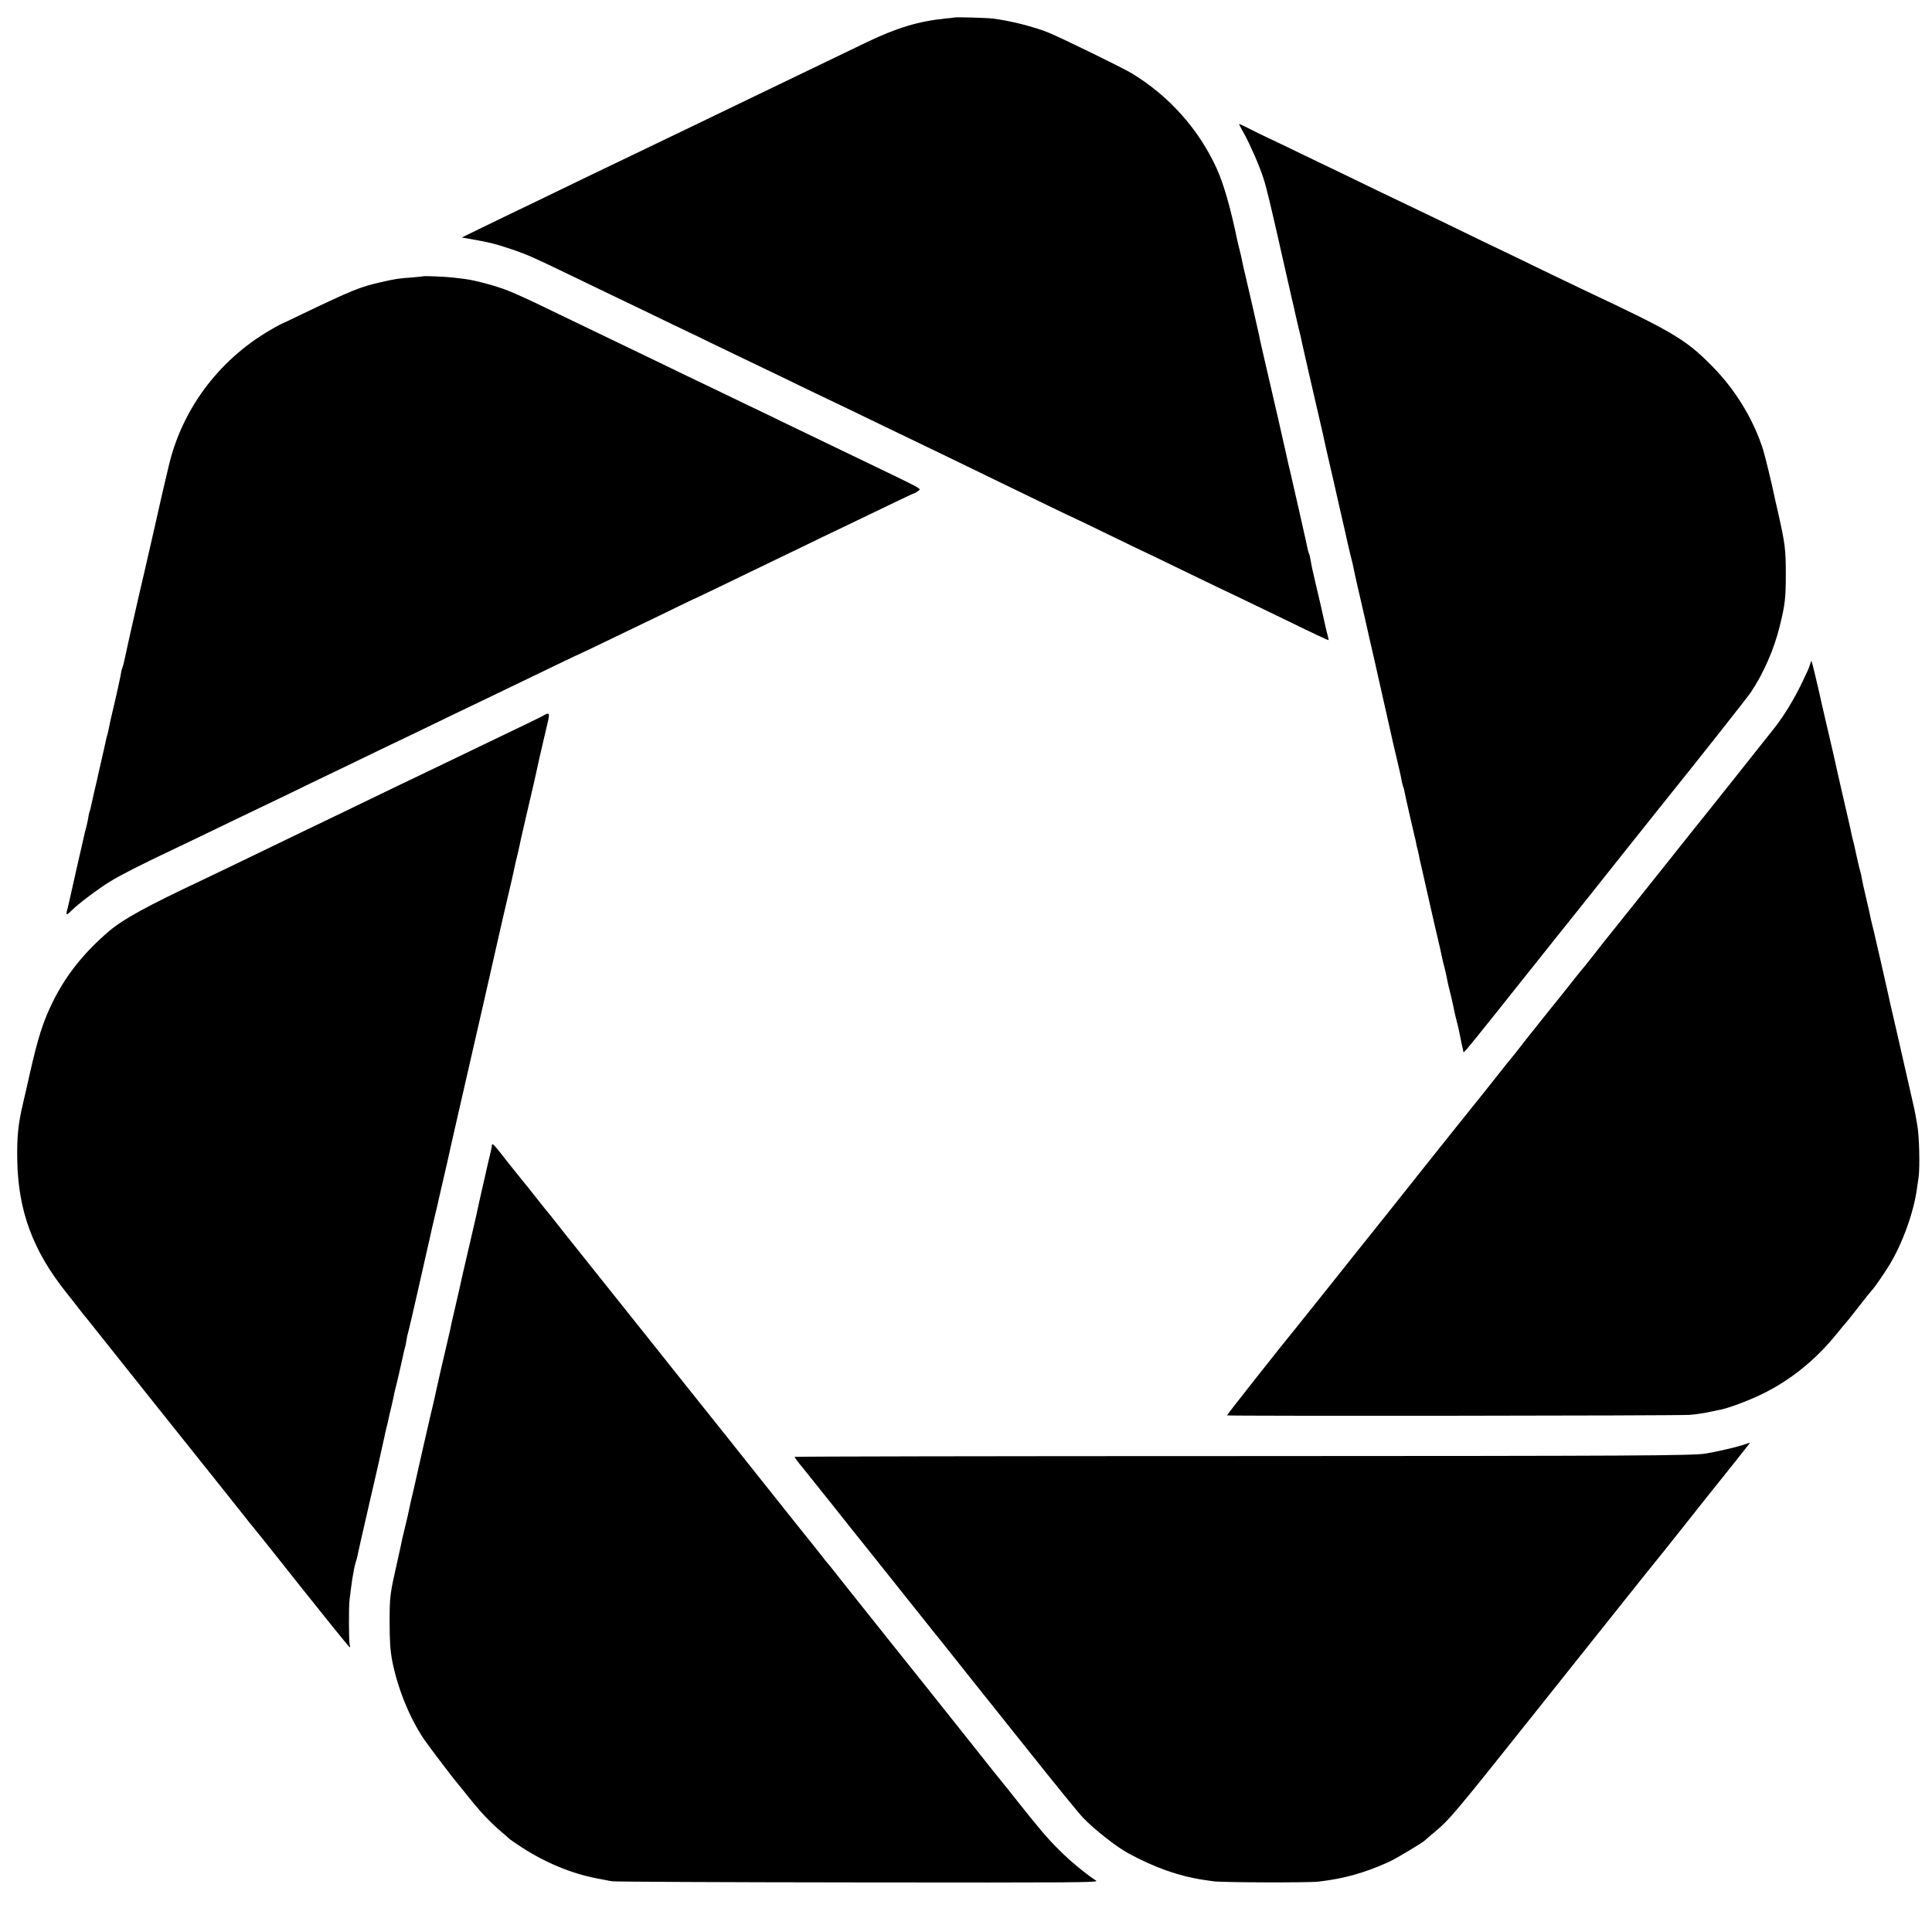
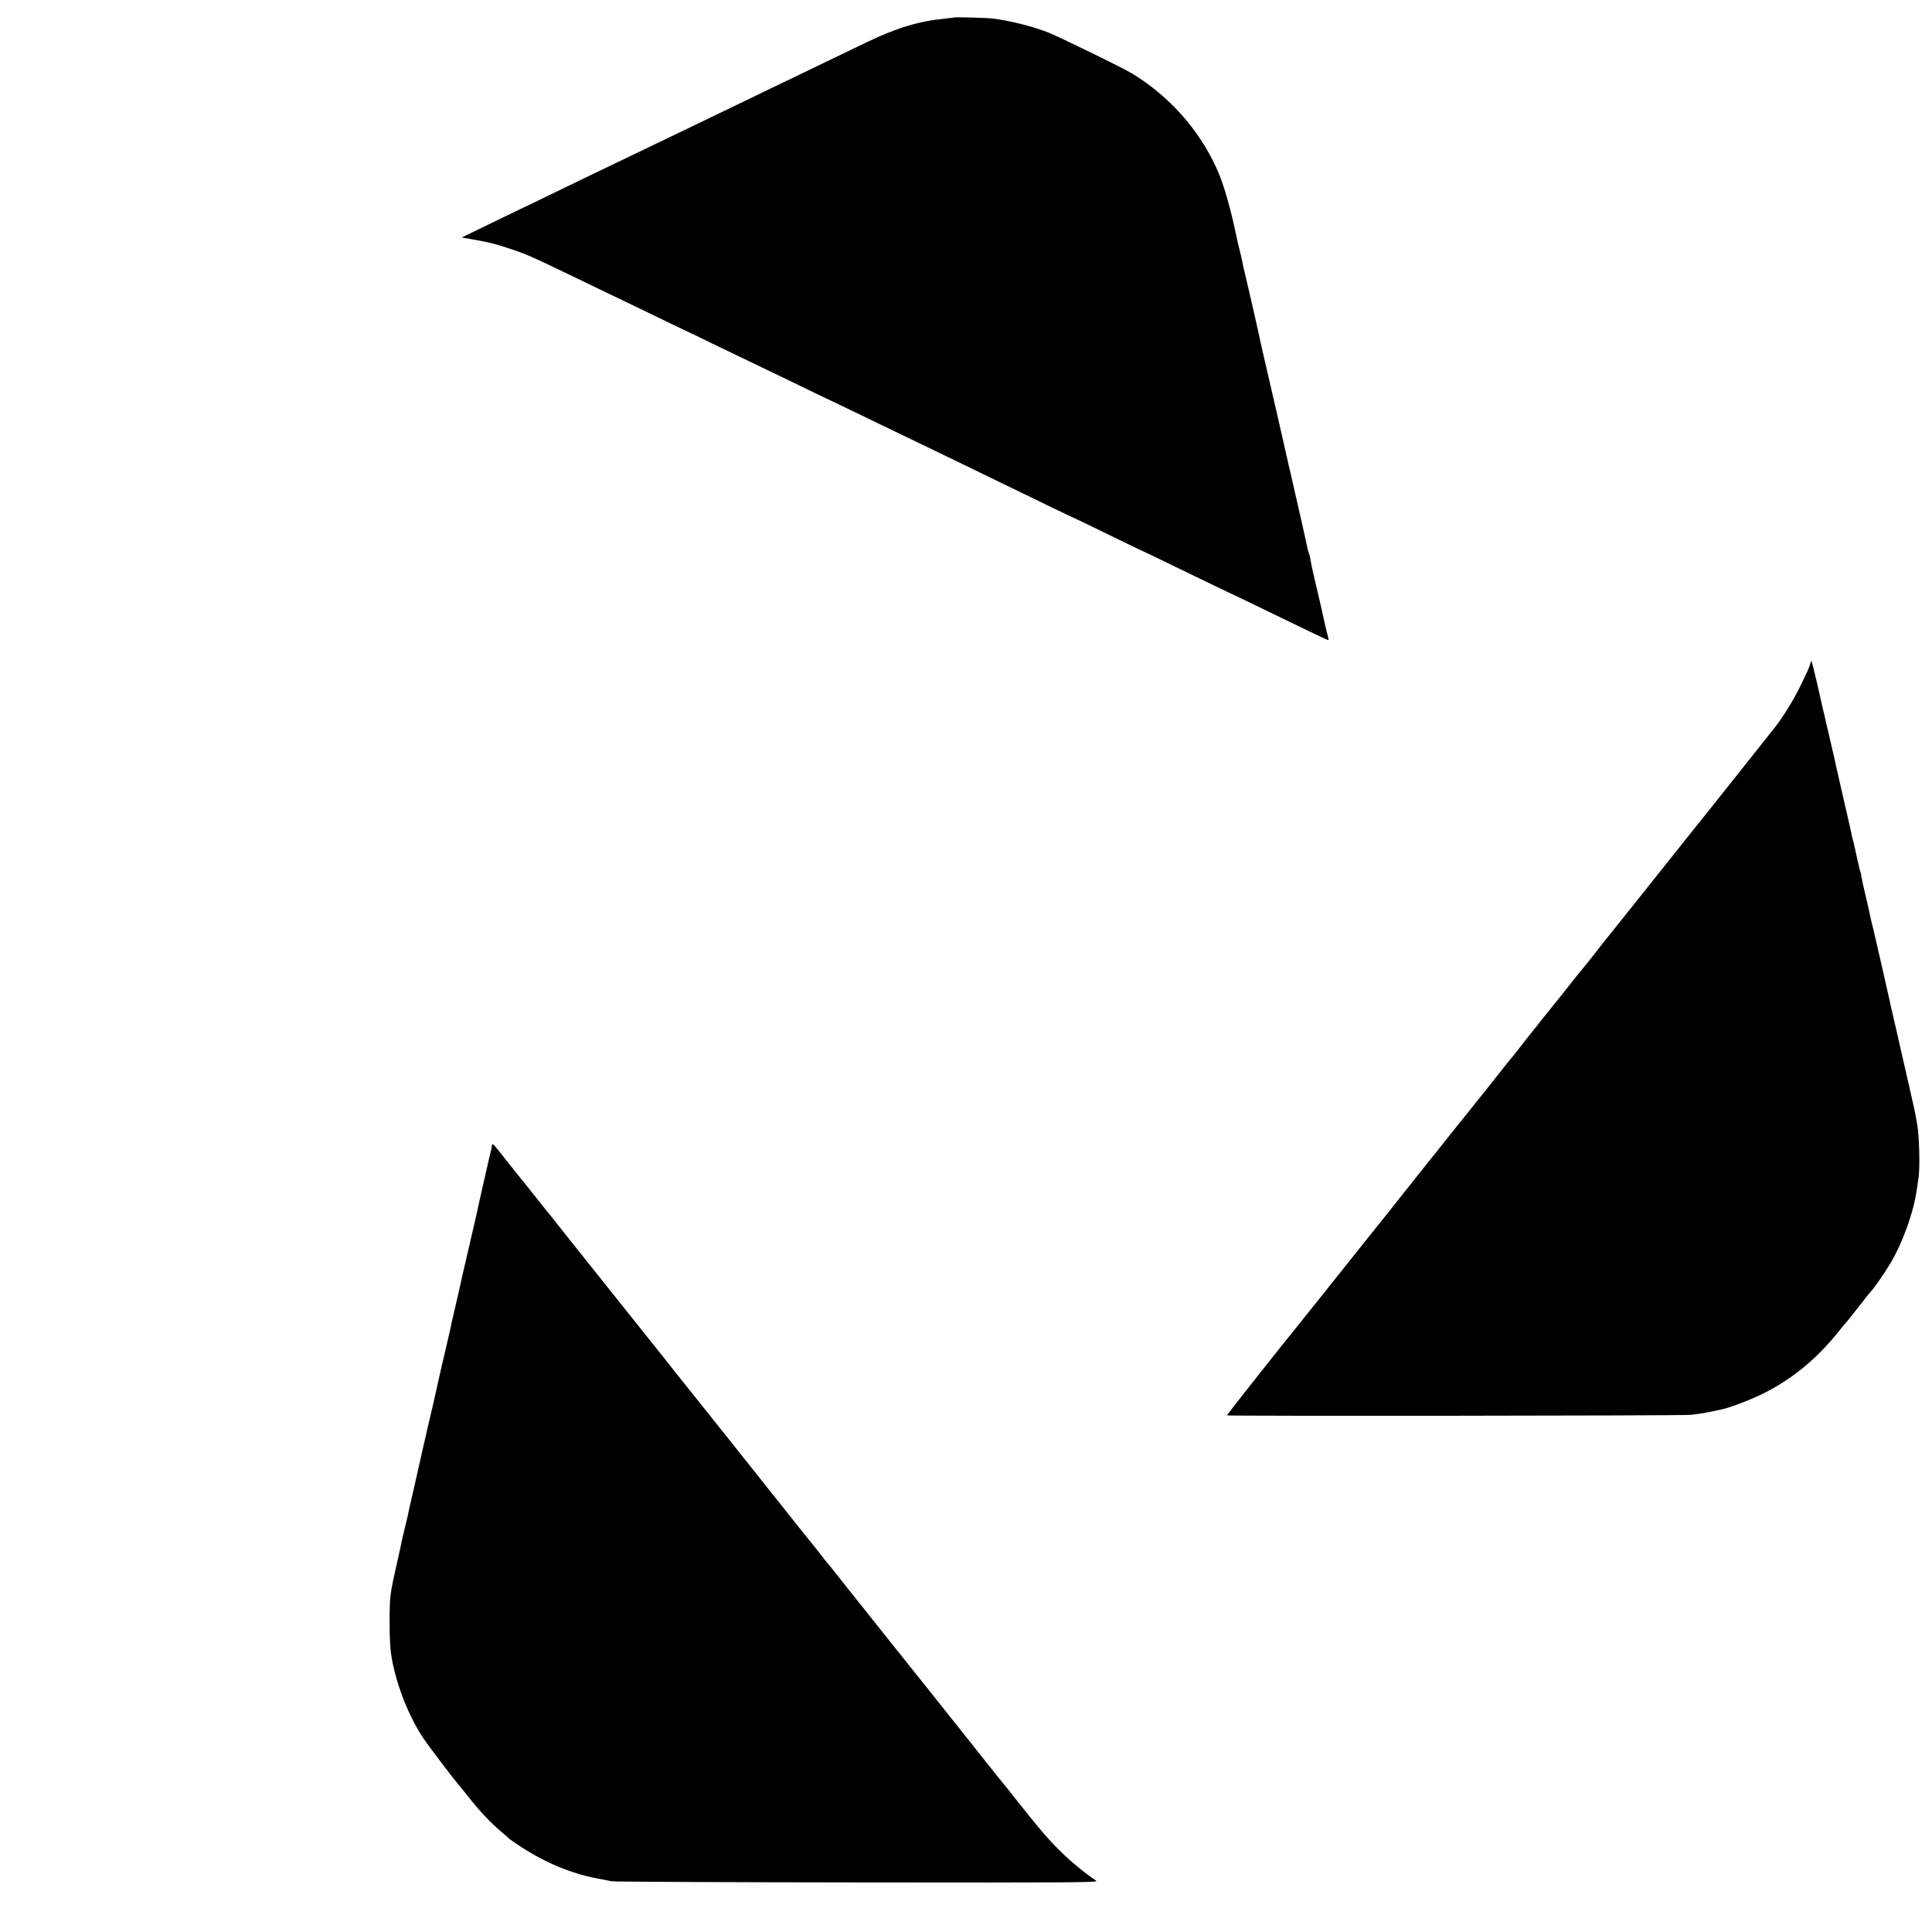
<svg xmlns="http://www.w3.org/2000/svg" version="1.0" width="1500pt" height="1500pt" viewBox="0 0 1500 1500" preserveAspectRatio="xMidYMid meet">
  <g transform="translate(0,1500) scale(0.1,-0.1)" fill="#000000" stroke="none">
    <path d="M7407 14864 c-1 -1 -32 -5 -69 -8 -206 -21 -375 -72 -605 -182 -214 -103 -388 -187 -548 -264 -93 -45 -215 -104 -270 -130 -121 -58 -339 -163 -535 -258 -200 -96 -403 -194 -545 -262 -246 -118 -375 -180 -560 -270 -104 -51 -226 -109 -270 -130 -44 -21 -156 -75 -250 -121 l-170 -83 70 -12 c152 -27 191 -37 325 -82 117 -40 163 -61 445 -197 194 -94 388 -187 553 -266 67 -33 179 -87 250 -121 70 -34 129 -62 132 -63 3 -1 73 -34 155 -75 83 -40 204 -98 270 -130 66 -32 190 -91 275 -132 85 -42 209 -101 275 -133 66 -32 181 -87 255 -122 74 -36 198 -96 275 -133 319 -153 677 -326 900 -435 298 -145 567 -275 570 -275 2 0 123 -58 270 -130 147 -71 268 -130 270 -130 1 0 110 -52 241 -116 131 -64 280 -135 329 -159 92 -43 268 -128 545 -262 215 -105 318 -153 324 -153 2 0 0 15 -5 33 -5 17 -14 52 -19 77 -7 35 -59 263 -85 370 -16 66 -26 116 -31 148 -3 20 -8 40 -11 44 -2 5 -6 16 -8 25 -5 29 -115 512 -136 603 -11 47 -23 95 -25 108 -8 40 -125 551 -185 807 -11 50 -22 99 -25 110 -2 11 -6 29 -8 40 -7 35 -86 378 -96 420 -14 57 -41 176 -46 205 -3 14 -10 43 -16 65 -5 22 -12 47 -13 55 -53 255 -105 434 -160 555 -139 303 -370 562 -660 737 -70 42 -528 266 -640 313 -111 46 -304 95 -437 111 -52 6 -296 13 -301 8z" />
-     <path d="M9620 14037 c0 -3 18 -37 41 -78 47 -86 117 -246 147 -339 25 -76 57 -208 162 -675 22 -99 49 -218 60 -265 12 -47 22 -94 24 -105 2 -11 14 -60 25 -108 12 -48 26 -107 30 -130 5 -23 19 -85 31 -137 12 -52 23 -102 25 -110 2 -8 9 -37 15 -65 6 -27 13 -57 15 -65 2 -8 22 -96 45 -195 23 -99 44 -190 46 -203 3 -13 18 -83 35 -155 17 -73 32 -139 34 -147 2 -8 22 -96 44 -195 23 -99 44 -191 47 -204 2 -12 12 -53 20 -90 9 -36 17 -73 19 -81 2 -8 8 -33 14 -55 5 -22 12 -53 15 -70 3 -16 23 -106 45 -200 22 -93 46 -201 55 -240 8 -38 27 -119 41 -180 14 -60 34 -148 44 -195 11 -47 38 -168 61 -270 23 -102 48 -212 55 -245 8 -33 25 -109 40 -170 14 -60 28 -123 30 -139 3 -16 8 -32 10 -36 2 -4 7 -21 10 -38 3 -17 19 -91 36 -164 17 -73 32 -141 35 -151 2 -10 5 -26 8 -35 3 -9 7 -29 10 -45 3 -15 7 -35 10 -45 3 -9 7 -28 10 -42 2 -14 16 -77 31 -140 14 -63 42 -185 61 -270 19 -85 46 -200 59 -255 13 -55 26 -113 29 -130 3 -16 12 -56 21 -87 8 -32 17 -72 20 -90 3 -18 12 -58 20 -88 14 -57 18 -72 35 -154 5 -26 15 -67 21 -89 6 -23 13 -51 15 -62 2 -11 11 -55 20 -98 l17 -78 23 23 c12 13 115 140 229 283 114 143 219 276 235 295 15 19 120 150 231 290 112 140 209 262 216 270 7 8 150 188 318 400 169 212 320 401 335 420 200 247 611 768 640 810 100 147 185 340 229 523 40 163 46 215 46 397 0 193 -6 242 -60 480 -15 63 -28 125 -31 138 -17 83 -67 290 -84 346 -73 235 -217 472 -398 654 -202 205 -299 263 -977 582 -44 21 -163 78 -265 127 -102 50 -234 114 -295 143 -141 67 -334 160 -555 268 -96 46 -215 103 -265 127 -49 23 -157 75 -240 115 -82 40 -211 102 -285 138 -74 35 -214 103 -310 149 -96 47 -213 103 -259 124 -45 22 -114 55 -152 75 -38 19 -69 33 -69 31z" />
-     <path d="M3288 12855 c-2 -1 -41 -5 -88 -9 -103 -7 -130 -11 -243 -37 -161 -36 -230 -65 -606 -245 -95 -46 -175 -84 -177 -84 -2 0 -41 -22 -87 -49 -394 -233 -675 -613 -777 -1049 -11 -48 -25 -105 -30 -127 -6 -22 -30 -130 -55 -240 -25 -110 -49 -219 -55 -242 -13 -56 -25 -107 -50 -218 -12 -49 -27 -117 -35 -150 -34 -147 -115 -506 -120 -534 -3 -16 -9 -40 -14 -53 -5 -13 -9 -26 -9 -31 -1 -16 -42 -204 -79 -357 -8 -36 -17 -76 -19 -90 -3 -14 -7 -33 -10 -42 -3 -9 -7 -25 -9 -35 -2 -10 -17 -78 -34 -152 -17 -73 -33 -143 -35 -155 -3 -11 -14 -59 -25 -106 -11 -47 -22 -97 -25 -112 -2 -15 -7 -31 -9 -35 -3 -5 -8 -26 -11 -48 -4 -22 -11 -58 -17 -80 -6 -22 -13 -47 -14 -55 -2 -8 -29 -127 -60 -263 -31 -137 -58 -257 -60 -267 -2 -10 -8 -34 -13 -54 -13 -44 -5 -45 34 -5 43 45 207 169 299 225 77 48 252 137 475 242 58 27 177 85 265 127 88 43 214 103 280 135 312 149 411 197 550 265 83 40 200 96 260 125 61 29 184 89 275 133 91 43 217 104 280 134 63 31 180 87 260 126 80 38 199 95 265 127 195 94 358 172 558 269 104 50 190 91 192 91 2 0 88 41 191 91 104 50 239 115 299 144 61 29 173 83 250 121 77 37 142 69 145 69 3 1 61 29 130 62 117 57 232 112 555 268 72 34 207 100 300 145 94 45 213 102 265 127 52 25 173 83 268 129 95 46 176 84 180 84 4 0 17 8 30 18 25 20 65 -2 -458 250 -121 58 -209 100 -565 272 -55 27 -181 88 -280 135 -99 48 -225 109 -280 135 -93 44 -238 114 -540 260 -180 87 -406 196 -530 255 -60 29 -186 90 -280 135 -93 45 -208 97 -255 115 -91 36 -255 80 -332 89 -27 3 -67 8 -90 11 -49 6 -225 14 -230 10z" />
    <path d="M14055 9848 c-8 -30 -14 -44 -70 -160 -53 -111 -135 -246 -203 -333 -46 -59 -628 -791 -661 -830 -9 -11 -77 -96 -151 -190 -178 -223 -507 -636 -524 -656 -7 -8 -46 -58 -86 -110 -41 -52 -77 -96 -80 -99 -3 -3 -48 -59 -100 -125 -52 -66 -108 -136 -125 -156 -16 -20 -61 -76 -100 -125 -38 -49 -72 -91 -75 -94 -3 -3 -27 -34 -55 -70 -53 -69 -74 -95 -90 -114 -6 -6 -53 -65 -105 -131 -52 -66 -101 -127 -107 -135 -30 -36 -402 -502 -429 -536 -16 -20 -47 -60 -70 -88 -22 -28 -141 -177 -263 -331 -123 -154 -231 -289 -240 -300 -9 -11 -113 -141 -231 -290 -118 -148 -221 -277 -228 -285 -81 -97 -538 -676 -536 -679 5 -6 3520 -3 3594 4 41 3 107 13 145 21 39 8 81 17 95 20 72 14 245 81 348 134 211 108 395 260 553 455 40 50 75 92 79 95 3 3 46 57 95 120 49 63 92 117 96 120 16 14 93 125 139 200 101 166 190 412 214 598 3 23 9 61 12 83 11 83 5 327 -11 407 -2 11 -6 37 -10 58 -3 22 -19 95 -35 164 -16 69 -45 197 -65 285 -20 88 -43 187 -50 220 -16 65 -71 309 -79 347 -3 13 -24 104 -46 203 -23 99 -43 187 -45 195 -1 8 -8 33 -13 55 -6 22 -13 51 -16 65 -6 32 -22 104 -46 205 -11 44 -22 98 -26 120 -3 22 -8 43 -10 46 -3 5 -36 148 -49 212 -2 10 -6 26 -9 35 -3 9 -7 28 -10 42 -2 14 -16 75 -30 135 -14 61 -42 182 -62 270 -20 88 -38 167 -39 175 -60 257 -97 419 -101 435 -14 68 -76 331 -79 333 -2 2 -6 -7 -10 -20z" />
-     <path d="M4220 9445 c-22 -13 -103 -52 -505 -245 -66 -32 -187 -90 -270 -130 -82 -40 -195 -94 -250 -120 -55 -26 -172 -82 -260 -125 -243 -118 -458 -221 -585 -282 -115 -55 -218 -105 -530 -256 -91 -43 -201 -96 -246 -118 -431 -203 -614 -303 -723 -395 -194 -164 -338 -343 -440 -550 -77 -157 -115 -274 -181 -566 -16 -73 -39 -173 -51 -223 -39 -165 -48 -261 -45 -445 8 -393 121 -700 381 -1026 44 -55 91 -115 105 -134 14 -18 32 -41 40 -50 8 -10 29 -35 45 -56 59 -75 989 -1241 1052 -1319 73 -91 69 -86 143 -180 30 -39 57 -72 60 -75 3 -3 39 -48 81 -100 41 -52 120 -151 175 -220 54 -68 104 -131 111 -140 202 -254 384 -480 389 -480 3 0 3 9 -1 19 -7 23 -8 303 -1 351 2 19 8 62 12 95 4 33 8 62 9 65 1 3 5 28 10 55 4 28 12 60 16 73 5 13 11 35 14 50 2 15 41 185 85 377 45 193 83 361 86 375 3 14 11 53 19 86 8 34 16 73 19 85 2 13 9 42 14 64 6 22 13 51 16 65 2 14 13 63 25 110 11 47 22 97 24 111 3 13 10 42 16 64 6 22 22 94 37 160 14 66 27 122 29 125 2 3 6 25 10 50 4 25 8 47 10 50 3 5 82 347 100 430 2 8 22 96 44 195 23 99 43 189 45 200 3 11 14 61 26 110 12 50 24 100 26 113 3 13 18 79 34 147 16 68 31 134 34 147 2 13 40 181 84 373 89 385 319 1395 326 1429 3 11 19 82 36 156 17 74 33 142 35 150 2 8 10 45 19 81 8 37 17 78 20 90 2 13 13 62 25 109 11 47 22 97 24 110 4 19 67 292 102 440 2 8 11 49 20 90 8 41 29 131 45 200 16 69 36 153 44 188 15 67 11 73 -34 47z" />
    <path d="M3819 6108 c-1 -17 -3 -26 -28 -130 -11 -48 -23 -98 -25 -110 -3 -13 -7 -32 -10 -43 -17 -73 -57 -253 -60 -270 -3 -11 -32 -139 -66 -285 -34 -146 -64 -276 -66 -290 -3 -14 -17 -72 -30 -130 -14 -58 -27 -114 -29 -125 -1 -11 -19 -90 -39 -175 -20 -85 -38 -164 -41 -175 -2 -11 -6 -29 -9 -40 -5 -25 -46 -203 -51 -229 -2 -10 -13 -57 -25 -105 -25 -107 -107 -467 -114 -501 -3 -14 -7 -34 -10 -45 -20 -84 -36 -154 -40 -175 -2 -14 -14 -65 -26 -115 -12 -49 -24 -98 -26 -108 -1 -10 -19 -88 -38 -175 -59 -261 -61 -273 -61 -477 0 -146 5 -219 20 -299 42 -214 134 -441 246 -608 37 -54 210 -283 260 -343 10 -11 49 -60 89 -110 89 -112 167 -194 250 -265 36 -30 67 -58 70 -61 3 -3 43 -30 90 -61 184 -120 387 -204 585 -242 44 -9 96 -18 115 -22 19 -4 879 -8 1910 -9 1698 -2 1872 -1 1851 13 -88 59 -198 149 -285 236 -94 93 -153 162 -351 412 -38 49 -74 94 -80 100 -11 12 -169 211 -230 288 -21 28 -44 56 -50 63 -5 6 -21 26 -35 44 -14 18 -137 172 -273 343 -137 171 -261 326 -275 344 -340 426 -442 555 -467 587 -16 21 -35 43 -40 49 -6 6 -26 31 -45 56 -19 25 -40 52 -47 60 -16 19 -190 237 -225 281 -160 202 -763 959 -776 974 -9 11 -50 62 -91 114 -41 52 -80 102 -87 110 -7 9 -180 225 -384 481 -204 256 -376 472 -383 480 -6 8 -37 47 -67 85 -30 39 -57 72 -60 75 -3 3 -48 59 -100 125 -52 66 -97 122 -100 125 -3 3 -54 67 -114 142 -111 143 -125 158 -127 136z" />
-     <path d="M13525 3779 c-53 -17 -198 -50 -280 -64 -99 -17 -519 -19 -3637 -20 -1891 0 -3438 -3 -3438 -6 0 -6 27 -43 62 -84 9 -11 110 -137 224 -280 113 -143 221 -278 239 -300 18 -22 149 -186 291 -365 143 -179 265 -332 271 -340 7 -8 81 -100 164 -205 83 -104 163 -206 179 -225 15 -19 191 -240 391 -490 199 -250 387 -481 418 -513 84 -88 259 -226 351 -276 207 -112 398 -179 584 -206 20 -3 53 -8 74 -11 57 -10 737 -12 817 -3 196 22 361 68 550 154 53 24 261 149 275 164 3 3 34 30 70 60 129 108 146 128 845 1006 132 165 356 446 498 625 143 179 272 341 287 360 16 19 88 110 162 201 73 92 147 184 163 205 50 64 221 279 368 462 75 94 136 172 135 171 -2 0 -30 -9 -63 -20z" />
  </g>
</svg>